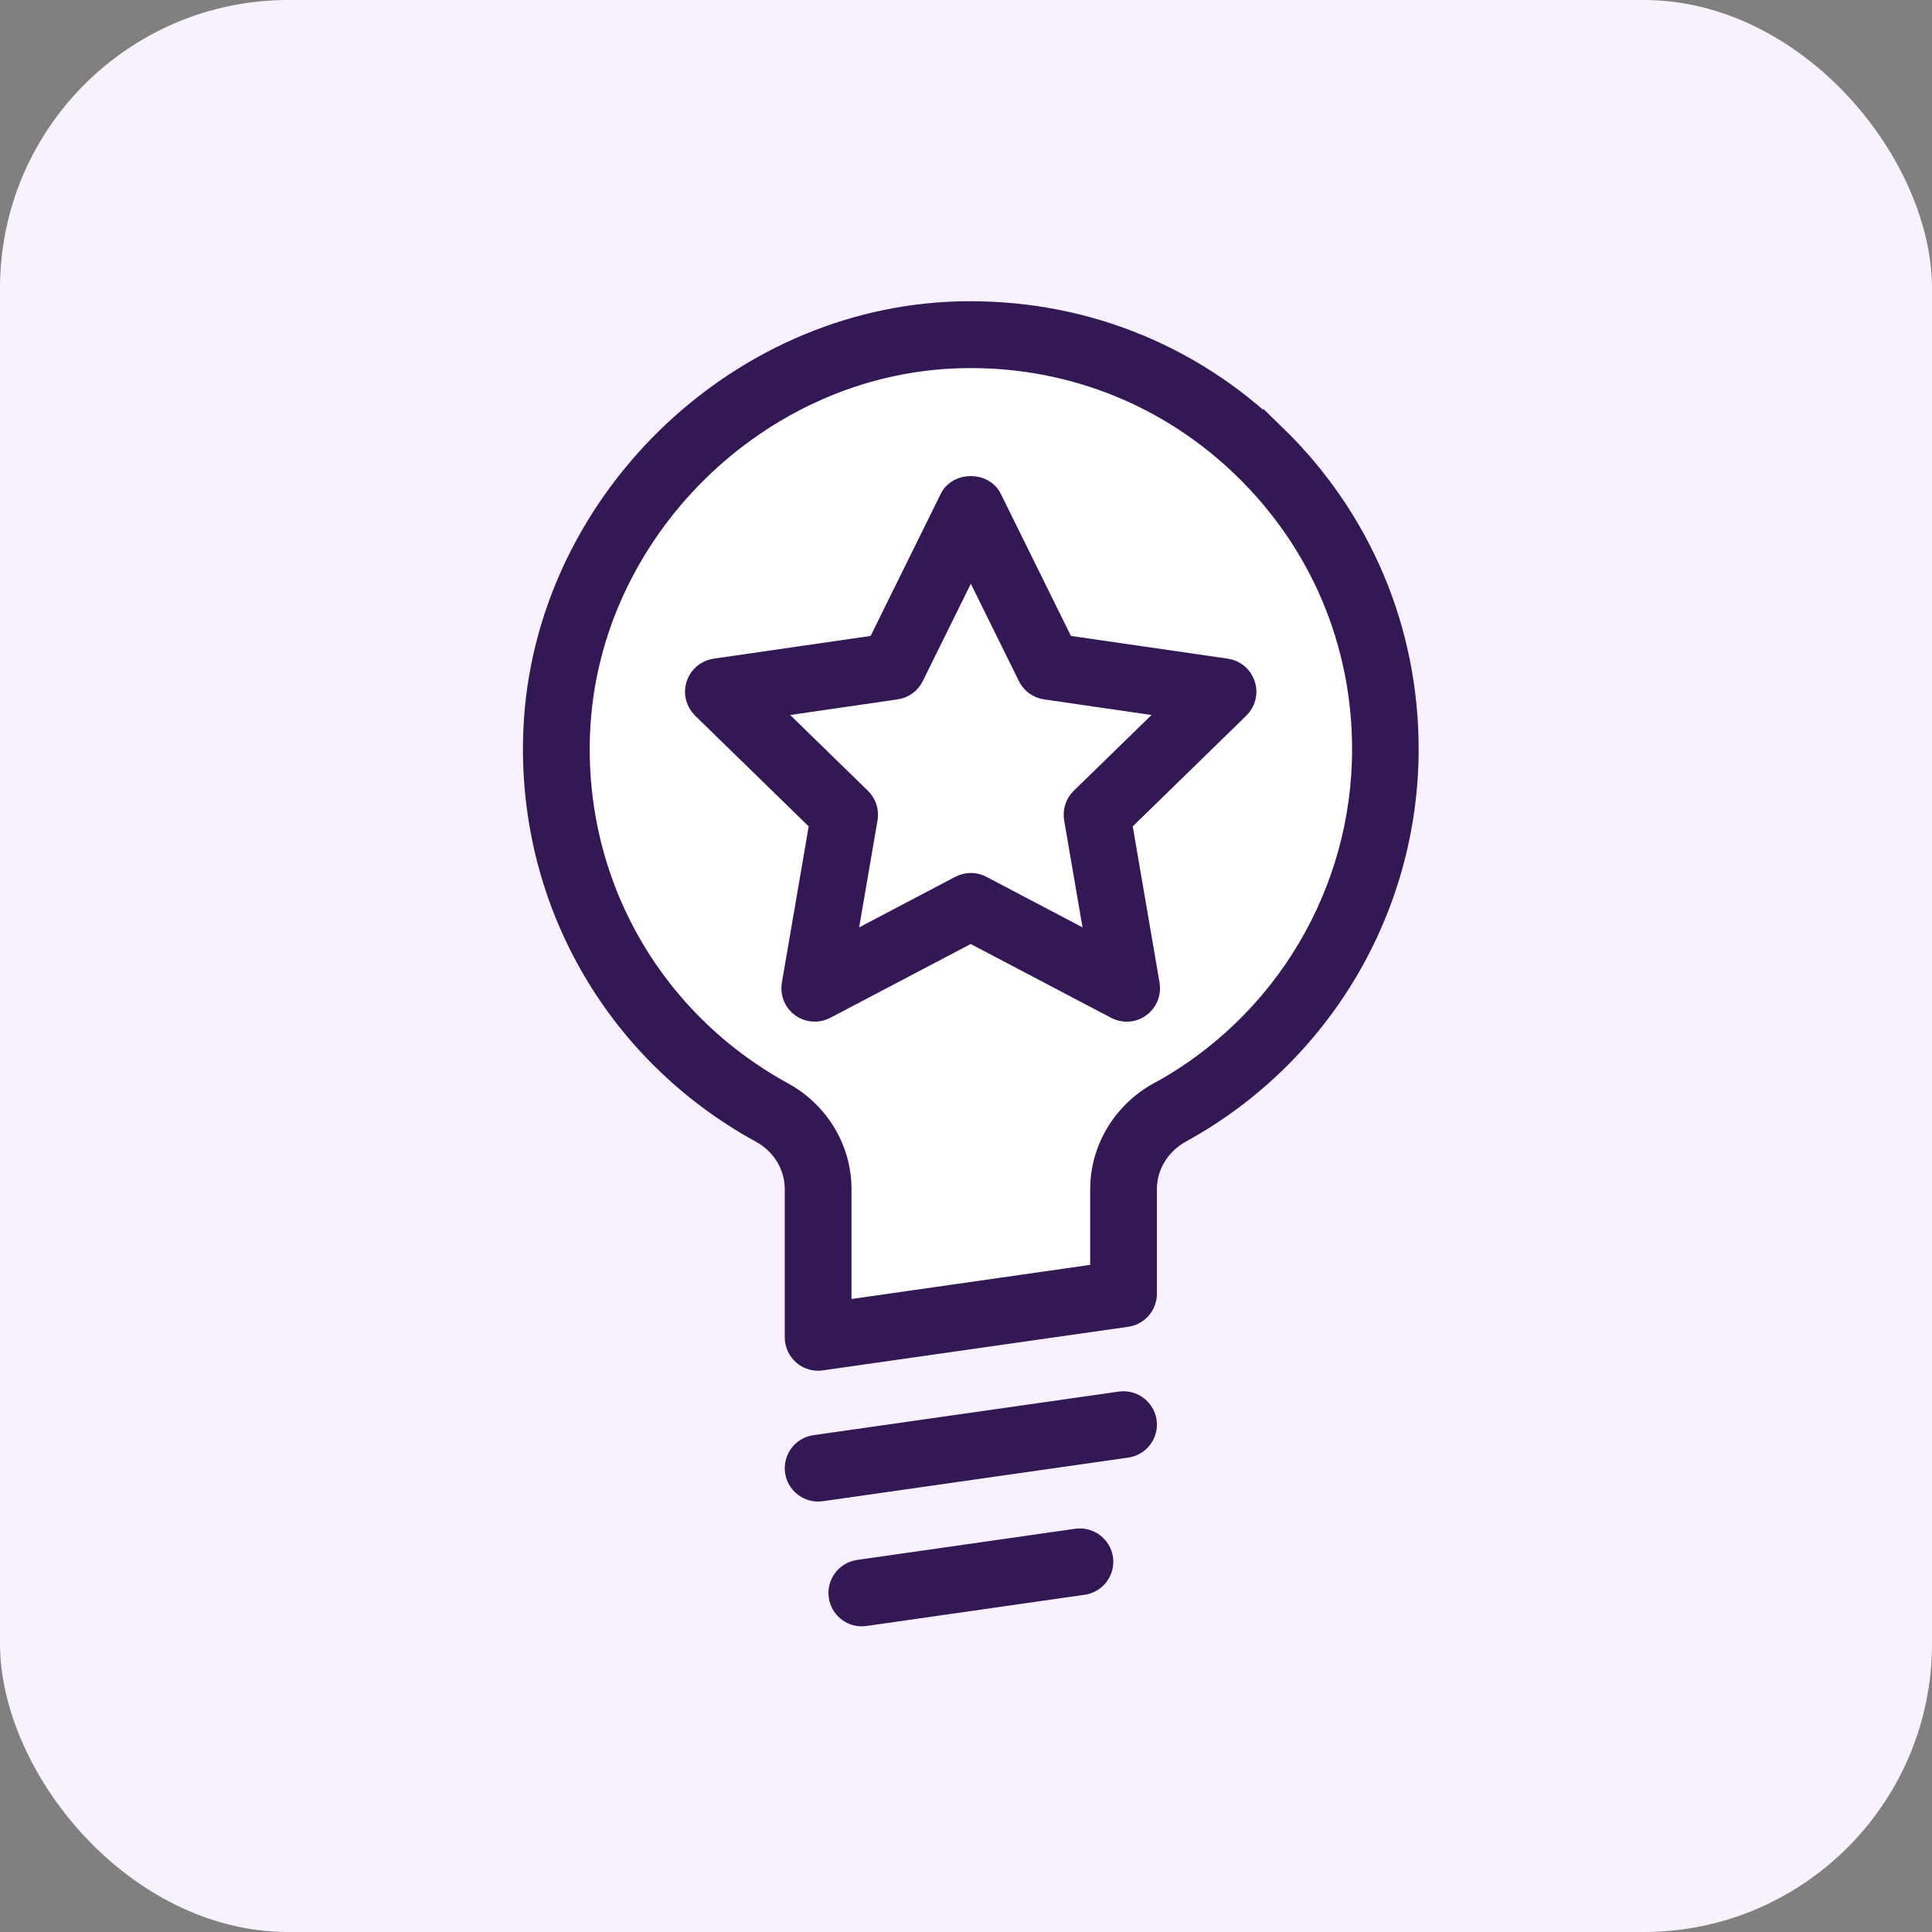
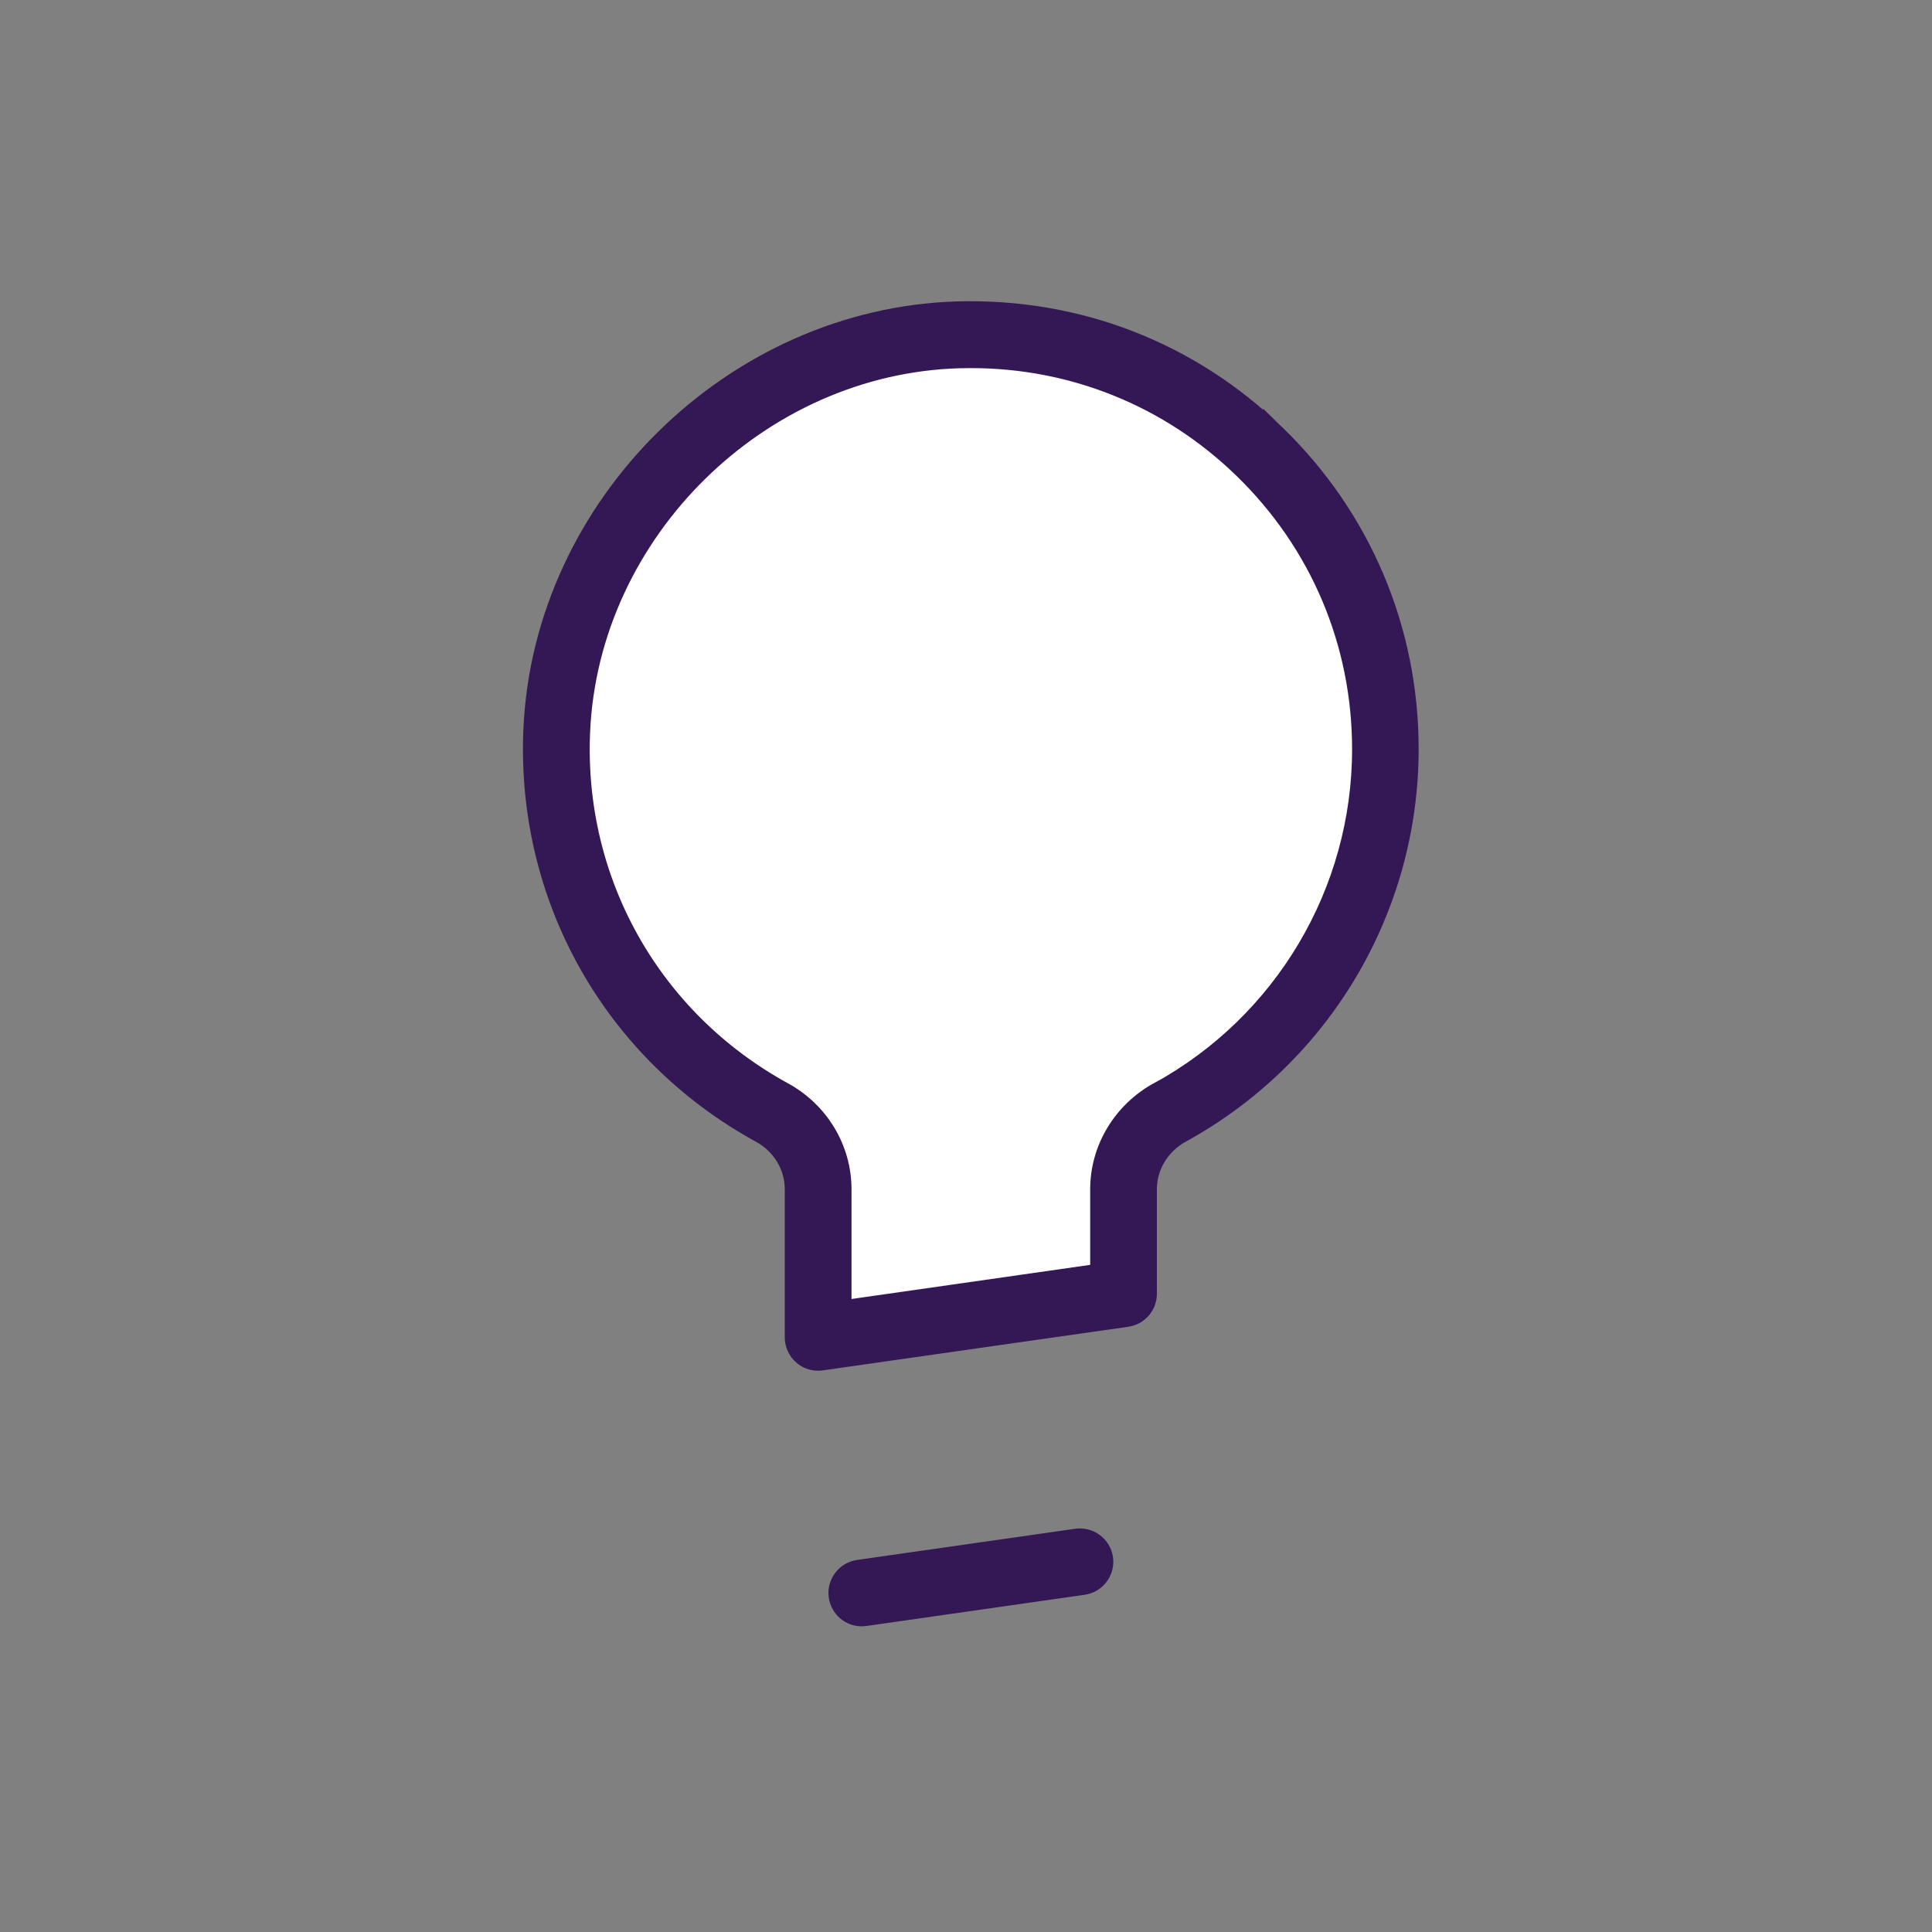
<svg xmlns="http://www.w3.org/2000/svg" width="201" height="201" viewBox="0 0 201 201" fill="none">
  <rect x="0" y="0" width="201" height="201" fill="#808080" stroke="none" />
-   <rect width="201" height="201" rx="30" fill="#F8F2FF" />
  <circle cx="101" cy="79" r="41" fill="white" />
  <path d="M84.279 121.786L80 115.357L121.721 110L126 114.286L120.651 116.964L117.977 121.786V129.286L116.372 135.179L84.279 140V130.357V121.786Z" fill="white" />
  <path d="M132.616 45.361C123.737 36.739 112.102 32.215 99.622 32.557C76.406 33.242 56.686 52.674 55.653 75.866C54.876 93.299 63.907 109.343 79.225 117.732C81.457 118.948 82.844 121.241 82.844 123.705V139.132C82.844 139.786 83.126 140.416 83.627 140.85C84.037 141.211 84.569 141.407 85.113 141.407C85.217 141.407 85.327 141.395 85.431 141.382L117.208 136.846C118.333 136.687 119.159 135.727 119.159 134.595V123.712C119.159 121.248 120.553 118.948 122.803 117.713C137.355 109.728 146.392 94.478 146.392 77.927C146.392 65.551 141.494 53.982 132.616 45.354L132.616 45.361ZM120.625 113.74C116.926 115.776 114.621 119.597 114.621 123.718V132.633L87.388 136.528V123.718C87.388 119.591 85.095 115.782 81.414 113.764C67.626 106.213 59.493 91.77 60.196 76.087C61.119 55.212 78.87 37.725 99.762 37.114C100.178 37.102 100.6 37.096 101.016 37.096C111.716 37.096 121.775 41.168 129.467 48.634C137.464 56.399 141.867 66.805 141.867 77.947C141.867 92.848 133.728 106.569 120.632 113.754L120.625 113.74Z" fill="#331855" stroke="#331855" stroke-width="2.4" />
-   <path d="M116.571 145.963L84.794 150.5C83.553 150.677 82.691 151.827 82.868 153.068C83.033 154.205 84.005 155.018 85.112 155.018C85.216 155.018 85.332 155.006 85.436 154.994L117.213 150.457C118.454 150.28 119.317 149.13 119.139 147.889C118.962 146.642 117.788 145.798 116.571 145.963Z" fill="#331855" stroke="#331855" stroke-width="2.4" />
  <path d="M112.035 160.234L89.338 163.481C88.097 163.659 87.234 164.814 87.412 166.049C87.577 167.187 88.549 168 89.656 168C89.76 168 89.876 167.988 89.98 167.975L112.677 164.729C113.918 164.551 114.78 163.396 114.603 162.161C114.419 160.913 113.258 160.07 112.035 160.234Z" fill="#331855" stroke="#331855" stroke-width="2.4" />
-   <path d="M127.583 69.715L110.621 67.257L103.033 51.885C102.269 50.344 99.725 50.344 98.961 51.885L91.373 67.257L74.411 69.715C73.561 69.837 72.846 70.436 72.577 71.262C72.308 72.081 72.534 72.986 73.151 73.591L85.423 85.557L82.525 102.439C82.378 103.295 82.727 104.157 83.43 104.659C84.127 105.166 85.056 105.234 85.82 104.83L100.99 96.857L116.16 104.83C116.491 105.007 116.851 105.093 117.218 105.093C117.689 105.093 118.16 104.946 118.551 104.659C119.248 104.151 119.603 103.295 119.456 102.439L116.558 85.557L128.829 73.591C129.447 72.986 129.673 72.081 129.404 71.262C129.135 70.436 128.426 69.837 127.57 69.715H127.583ZM112.547 83.13C112.009 83.656 111.771 84.402 111.893 85.142L114.217 98.673L102.061 92.283C101.731 92.112 101.37 92.02 101.003 92.02C100.642 92.02 100.276 92.112 99.945 92.283L87.79 98.673L90.114 85.142C90.236 84.402 89.997 83.65 89.459 83.13L79.627 73.549L93.22 71.574C93.953 71.464 94.602 71.005 94.926 70.332L101.003 58.018L107.081 70.332C107.411 71.005 108.053 71.464 108.787 71.574L122.379 73.549L112.547 83.13Z" fill="#331855" stroke="#331855" stroke-width="2.4" />
</svg>